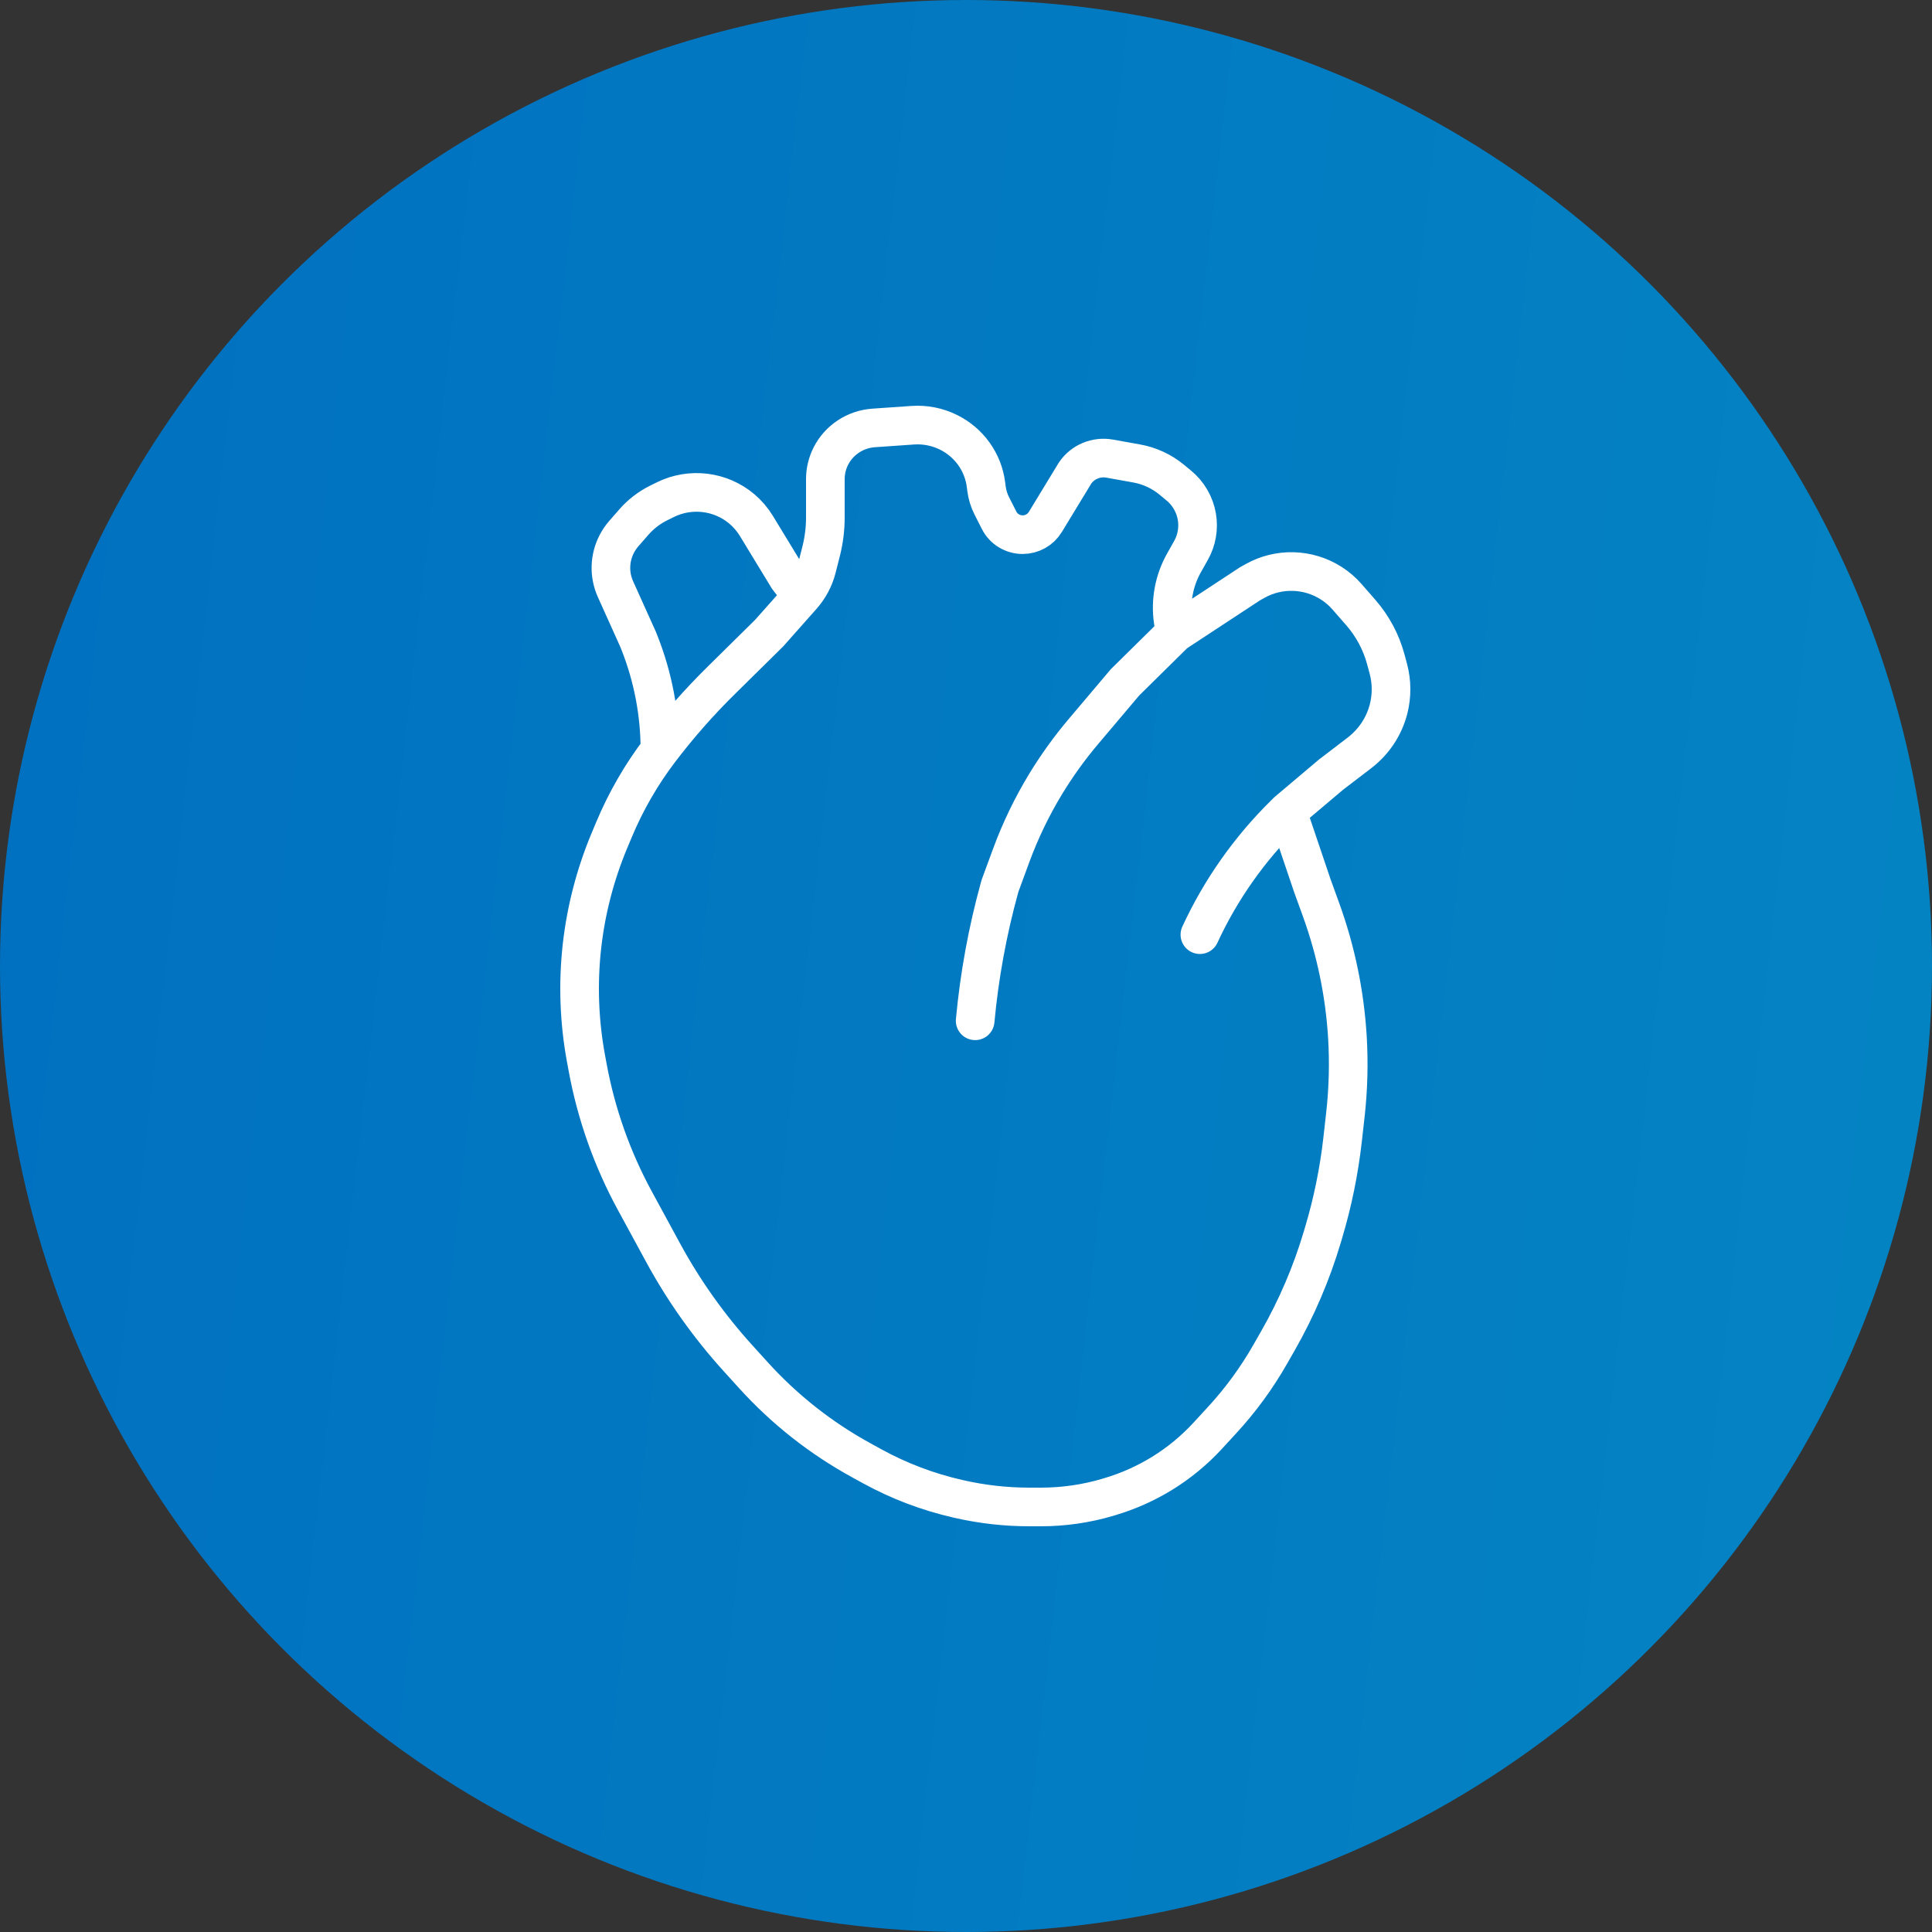
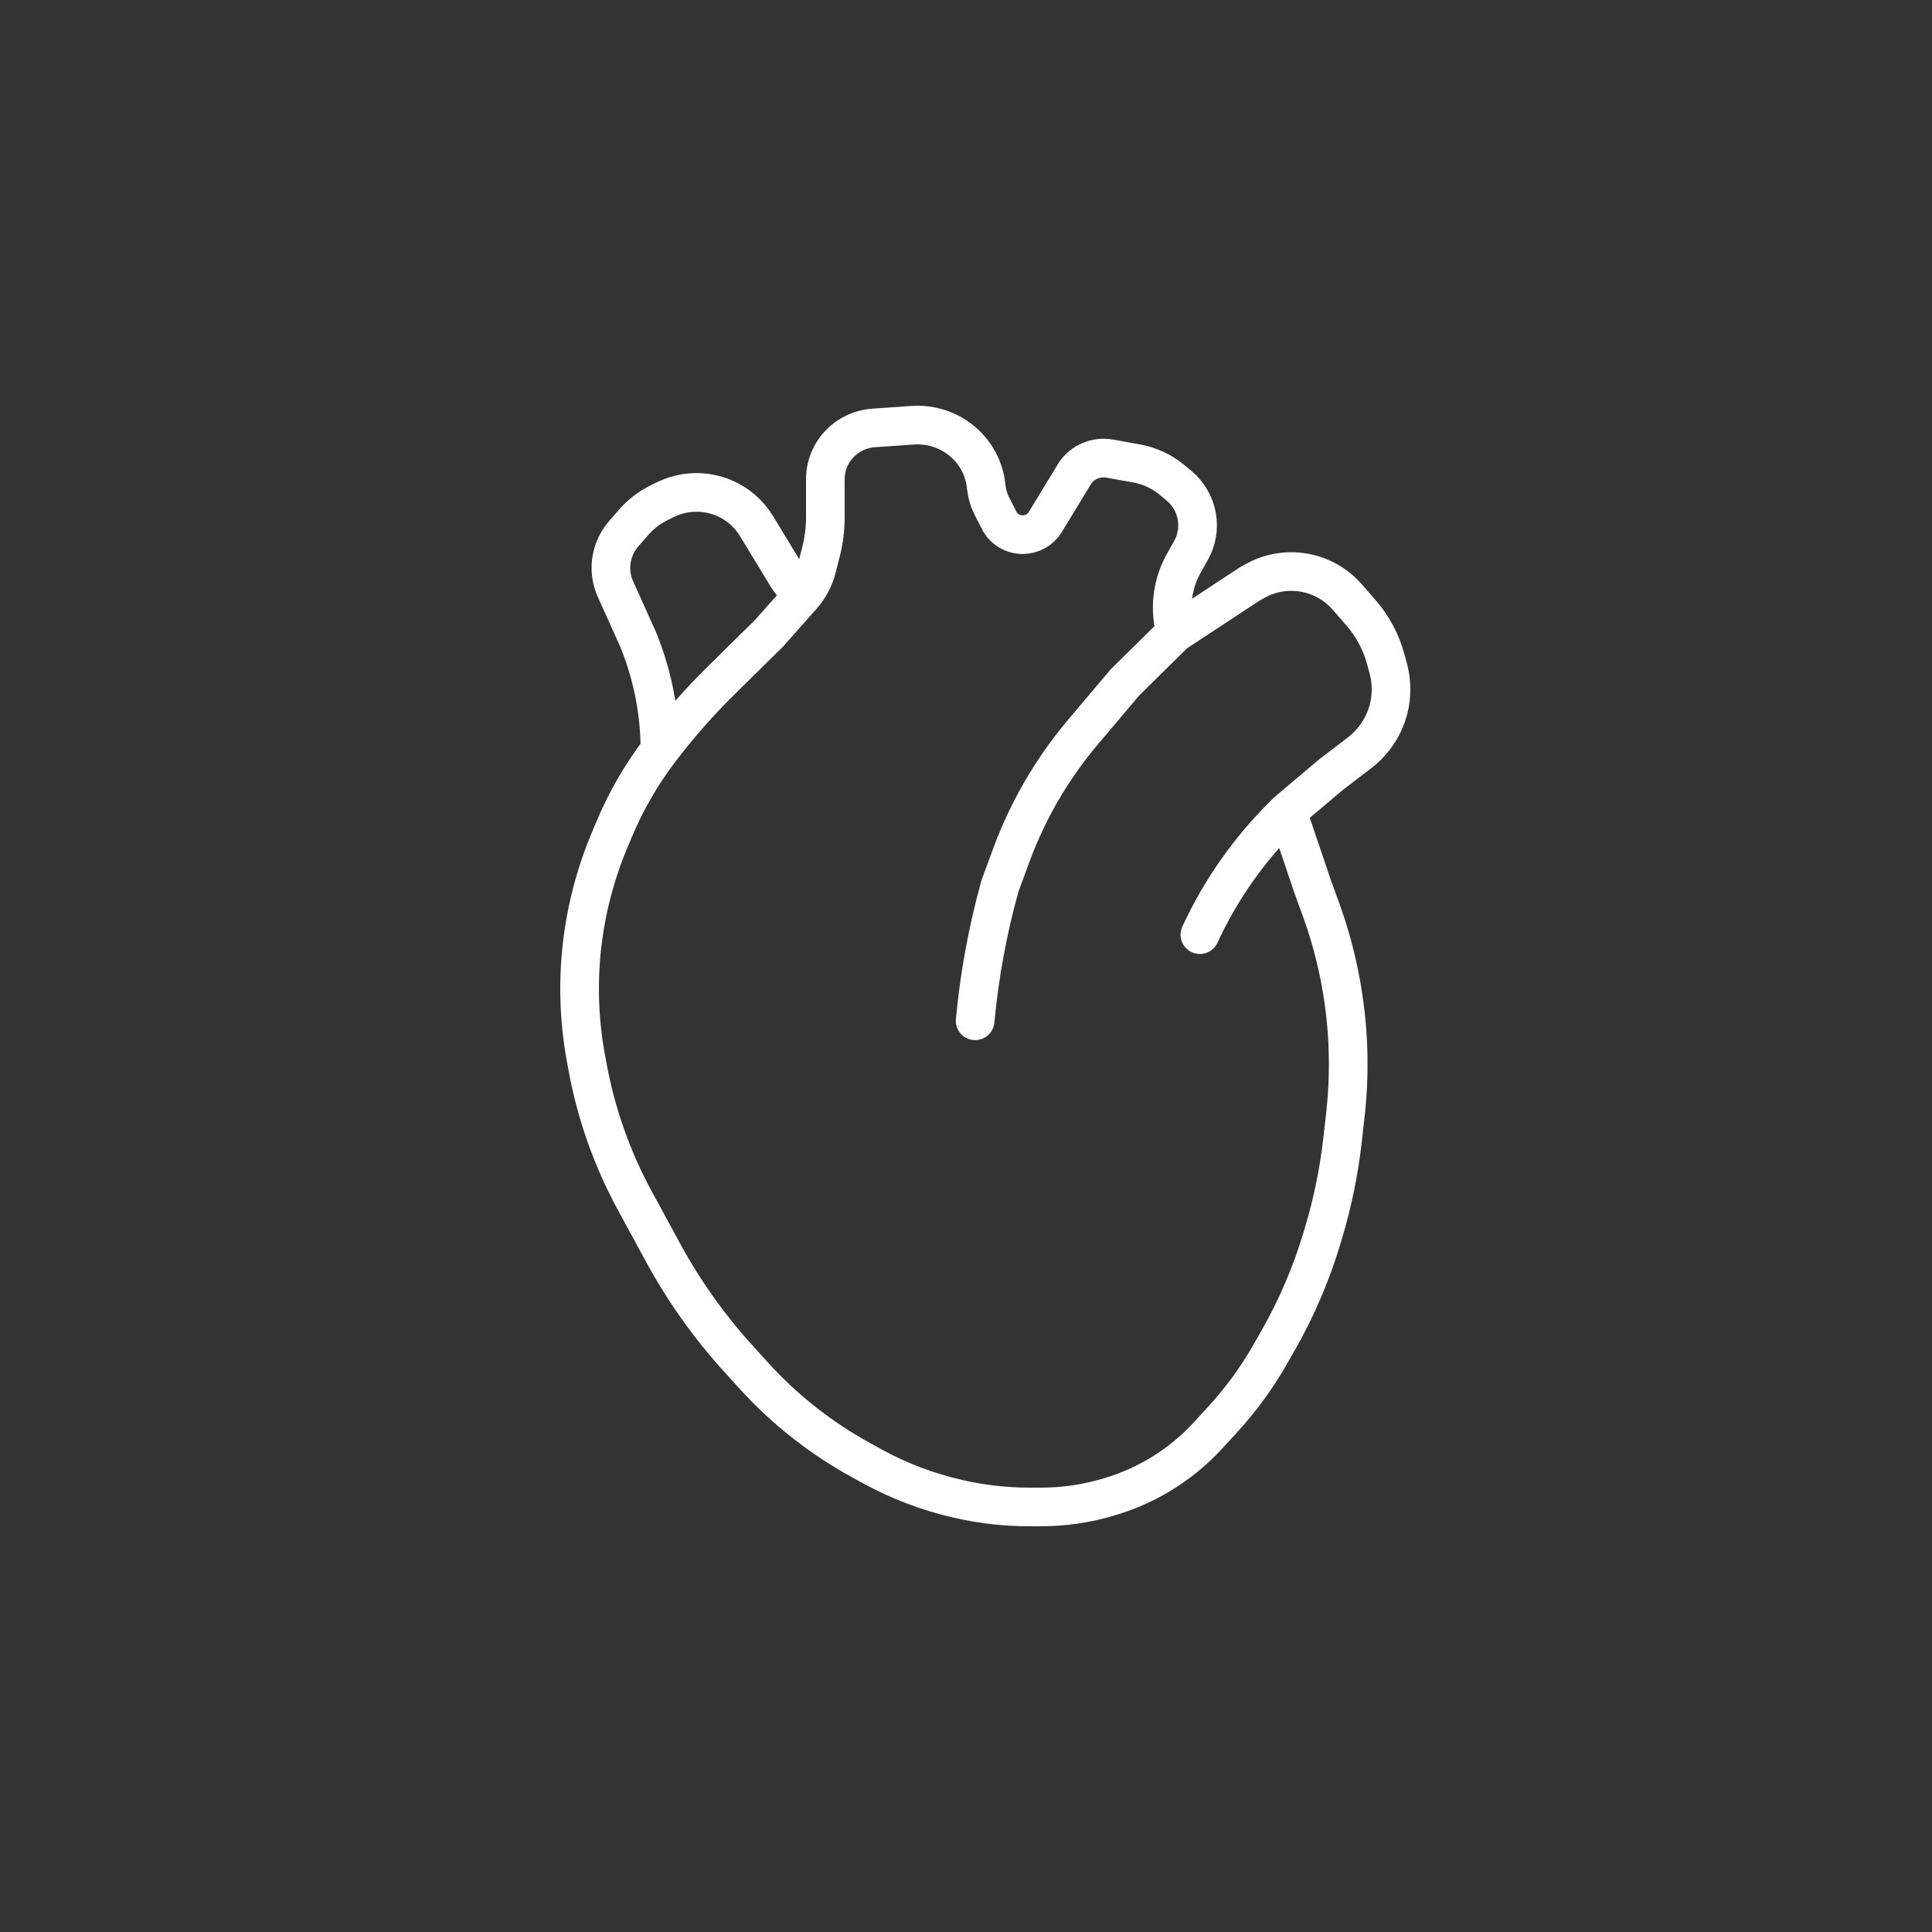
<svg xmlns="http://www.w3.org/2000/svg" width="50" height="50" viewBox="0 0 50 50" fill="none">
  <rect x="0" y="0" width="50" height="50" fill="#333333" stroke="none" />
-   <circle cx="25" cy="25" r="25" fill="url(#paint0_linear_201_5)" />
  <path d="M30.407 16.385L30.361 16.066C30.286 15.55 30.385 15.023 30.642 14.567L30.822 14.247C30.972 13.982 31.026 13.674 30.975 13.373C30.921 13.056 30.754 12.768 30.503 12.562L30.32 12.411C30.059 12.197 29.747 12.053 29.414 11.994L28.718 11.869C28.371 11.807 28.018 11.954 27.822 12.244L27.052 13.51C26.928 13.713 26.706 13.837 26.467 13.837C26.208 13.837 25.972 13.693 25.857 13.465L25.666 13.089C25.596 12.951 25.551 12.803 25.531 12.651L25.517 12.542C25.443 11.958 25.078 11.449 24.544 11.186C24.258 11.045 23.938 10.982 23.618 11.005L22.609 11.075C22.135 11.109 21.714 11.386 21.502 11.805C21.409 11.989 21.36 12.192 21.36 12.398V13.393C21.36 13.688 21.323 13.981 21.251 14.267L21.141 14.7C21.073 14.97 20.94 15.22 20.754 15.429M30.407 16.385L29.115 17.659L28.037 18.934C27.679 19.358 27.355 19.808 27.067 20.28C26.71 20.867 26.41 21.487 26.173 22.13L25.884 22.915L25.868 22.969C25.556 24.099 25.345 25.253 25.237 26.418M30.407 16.385L32.346 15.111L32.476 15.038C33.091 14.691 33.85 14.711 34.446 15.089C34.6 15.186 34.739 15.305 34.858 15.441L35.217 15.852C35.523 16.203 35.745 16.618 35.865 17.065L35.93 17.307C36.021 17.647 36.023 18.004 35.937 18.345C35.822 18.798 35.556 19.199 35.182 19.485L34.446 20.048L33.315 21.003M33.315 21.003L33.242 21.076C32.329 21.976 31.588 23.03 31.053 24.189M33.315 21.003L33.961 22.915L34.188 23.541C34.574 24.605 34.803 25.716 34.871 26.843C34.911 27.515 34.893 28.188 34.818 28.856L34.746 29.495C34.654 30.309 34.49 31.114 34.255 31.899L34.219 32.021C33.941 32.954 33.556 33.854 33.071 34.703L32.876 35.044C32.524 35.662 32.102 36.239 31.618 36.763L31.25 37.163C30.905 37.536 30.51 37.862 30.075 38.13C29.652 38.39 29.196 38.594 28.718 38.735L28.666 38.751C28.106 38.916 27.526 39 26.942 39H26.64C26.03 39 25.422 38.932 24.828 38.797L24.784 38.787C24.013 38.611 23.271 38.33 22.579 37.951L22.297 37.796C21.249 37.223 20.306 36.48 19.506 35.599L19.108 35.16C18.35 34.325 17.696 33.405 17.16 32.418L16.428 31.071C15.842 29.993 15.431 28.832 15.209 27.629L15.164 27.386C14.988 26.428 14.953 25.449 15.062 24.48C15.168 23.547 15.405 22.634 15.767 21.765L15.89 21.471C16.197 20.738 16.596 20.045 17.079 19.411M20.754 15.429L19.906 16.385L18.663 17.611C18.092 18.173 17.563 18.775 17.079 19.411M20.754 15.429L20.391 14.952L19.572 13.606C19.472 13.443 19.346 13.296 19.199 13.171C18.648 12.706 17.869 12.611 17.22 12.931L17.052 13.014C16.803 13.137 16.582 13.307 16.401 13.515L16.142 13.812C15.867 14.129 15.754 14.554 15.837 14.963C15.857 15.061 15.888 15.157 15.929 15.248L16.513 16.544L16.552 16.642C16.9 17.525 17.079 18.464 17.079 19.411" stroke="white" stroke-linecap="round" />
  <defs>
    <linearGradient id="paint0_linear_201_5" x1="5.55281e-07" y1="1.889" x2="54.597" y2="8.1" gradientUnits="userSpaceOnUse">
      <stop stop-color="#0070C0" />
      <stop offset="1" stop-color="#0484C3" />
    </linearGradient>
  </defs>
</svg>